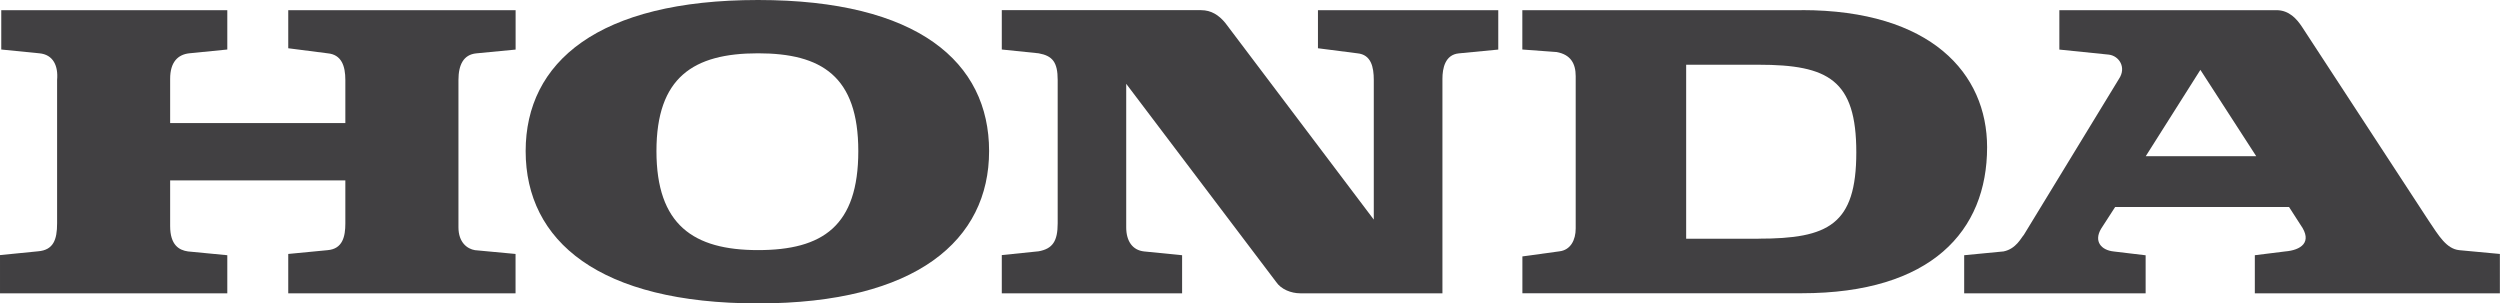
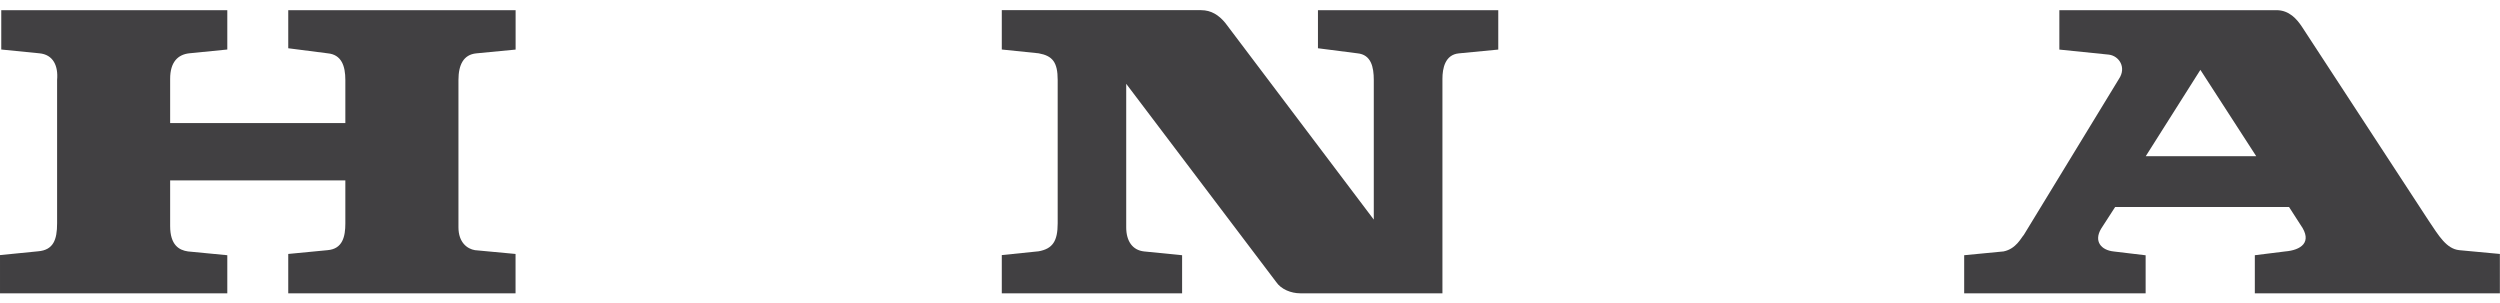
<svg xmlns="http://www.w3.org/2000/svg" viewBox="0 0 415.53 50.44">
  <g fill="#414042" fill-rule="evenodd">
    <path d="m326.47 48.75v-6.33l6.54-.63c2.11-.42 2.96-2.32 3.37-2.74l15.83-25.96c1.26-1.9 0-3.8-1.69-4.01l-8.23-.84v-6.55h36.09c2.11 0 3.38 1.48 4.22 2.74l21.1 32.29c1.69 2.53 2.95 4.64 5.06 4.86l6.75.63v6.54h-40.73v-6.33l5.06-.63c2.53-.21 4.64-1.48 2.53-4.43l-1.9-2.95h-28.91l-2.32 3.59c-1.27 2.11 0 3.59 2.11 3.8l5.28.63v6.33h-30.18zm30.18-22.79h18.36l-9.28-14.35z" />
-     <path d="m299.46 1.69h-46.43v6.54l5.7.42c2.32.42 3.17 1.9 3.17 4.01v25.32c0 1.9-.84 3.59-2.74 3.8l-6.12.84v6.12h46.43c21.53 0 30.81-10.34 30.81-24.27 0-12.24-9.29-22.79-30.81-22.79zm-7.17 37.99h-12.03v-28.92h12.03c11.61 0 16.25 2.53 16.25 14.56s-4.64 14.35-16.25 14.35z" />
    <path d="m0 48.75h37.78v-6.33l-6.54-.63c-1.48-.21-2.96-1.06-2.96-4.22v-7.59h29.12v7.17c0 2.11-.42 4.22-2.95 4.43l-6.54.63v6.54h37.78v-6.54l-6.75-.63c-1.27-.21-2.74-1.27-2.74-3.8v-24.48c0-2.53.84-4.22 2.96-4.43l6.54-.63v-6.55h-37.79v6.33l6.54.84c2.32.21 2.95 2.11 2.95 4.43v7.17h-29.12v-7.38c0-2.74 1.27-4.01 3.17-4.22l6.33-.63v-6.54h-37.57v6.54l6.33.63c2.32.21 3.16 2.11 2.95 4.43v23.84c0 2.74-.63 4.43-3.16 4.64l-6.33.63v6.33z" />
-     <path d="m87.37 25.11c0-14.77 12.03-25.11 38.62-25.11s38.41 10.34 38.41 25.11-12.03 25.32-38.41 25.32-38.62-10.34-38.62-25.32zm38.62-16.25c-10.76 0-16.88 4.01-16.88 16.25s6.12 16.46 16.88 16.46 16.67-4.01 16.67-16.46-6.12-16.25-16.67-16.25z" />
    <path d="m166.51 48.75h29.97v-6.33l-6.33-.63c-1.9-.21-2.96-1.69-2.96-4.01v-23.85l24.91 32.92c.84 1.26 2.53 1.9 4.01 1.9h23.64v-35.66c0-1.69.42-4.01 2.74-4.22l6.54-.63v-6.55h-29.97v6.33l6.54.84c2.32.21 2.74 2.32 2.74 4.43v23.21l-24.69-32.7c-1.05-1.27-2.32-2.11-4.01-2.11h-33.13v6.54l6.12.63c2.32.42 3.17 1.48 3.17 4.43v23.84c0 2.95-.84 4.22-3.17 4.64l-6.12.63v6.33z" />
  </g>
</svg>